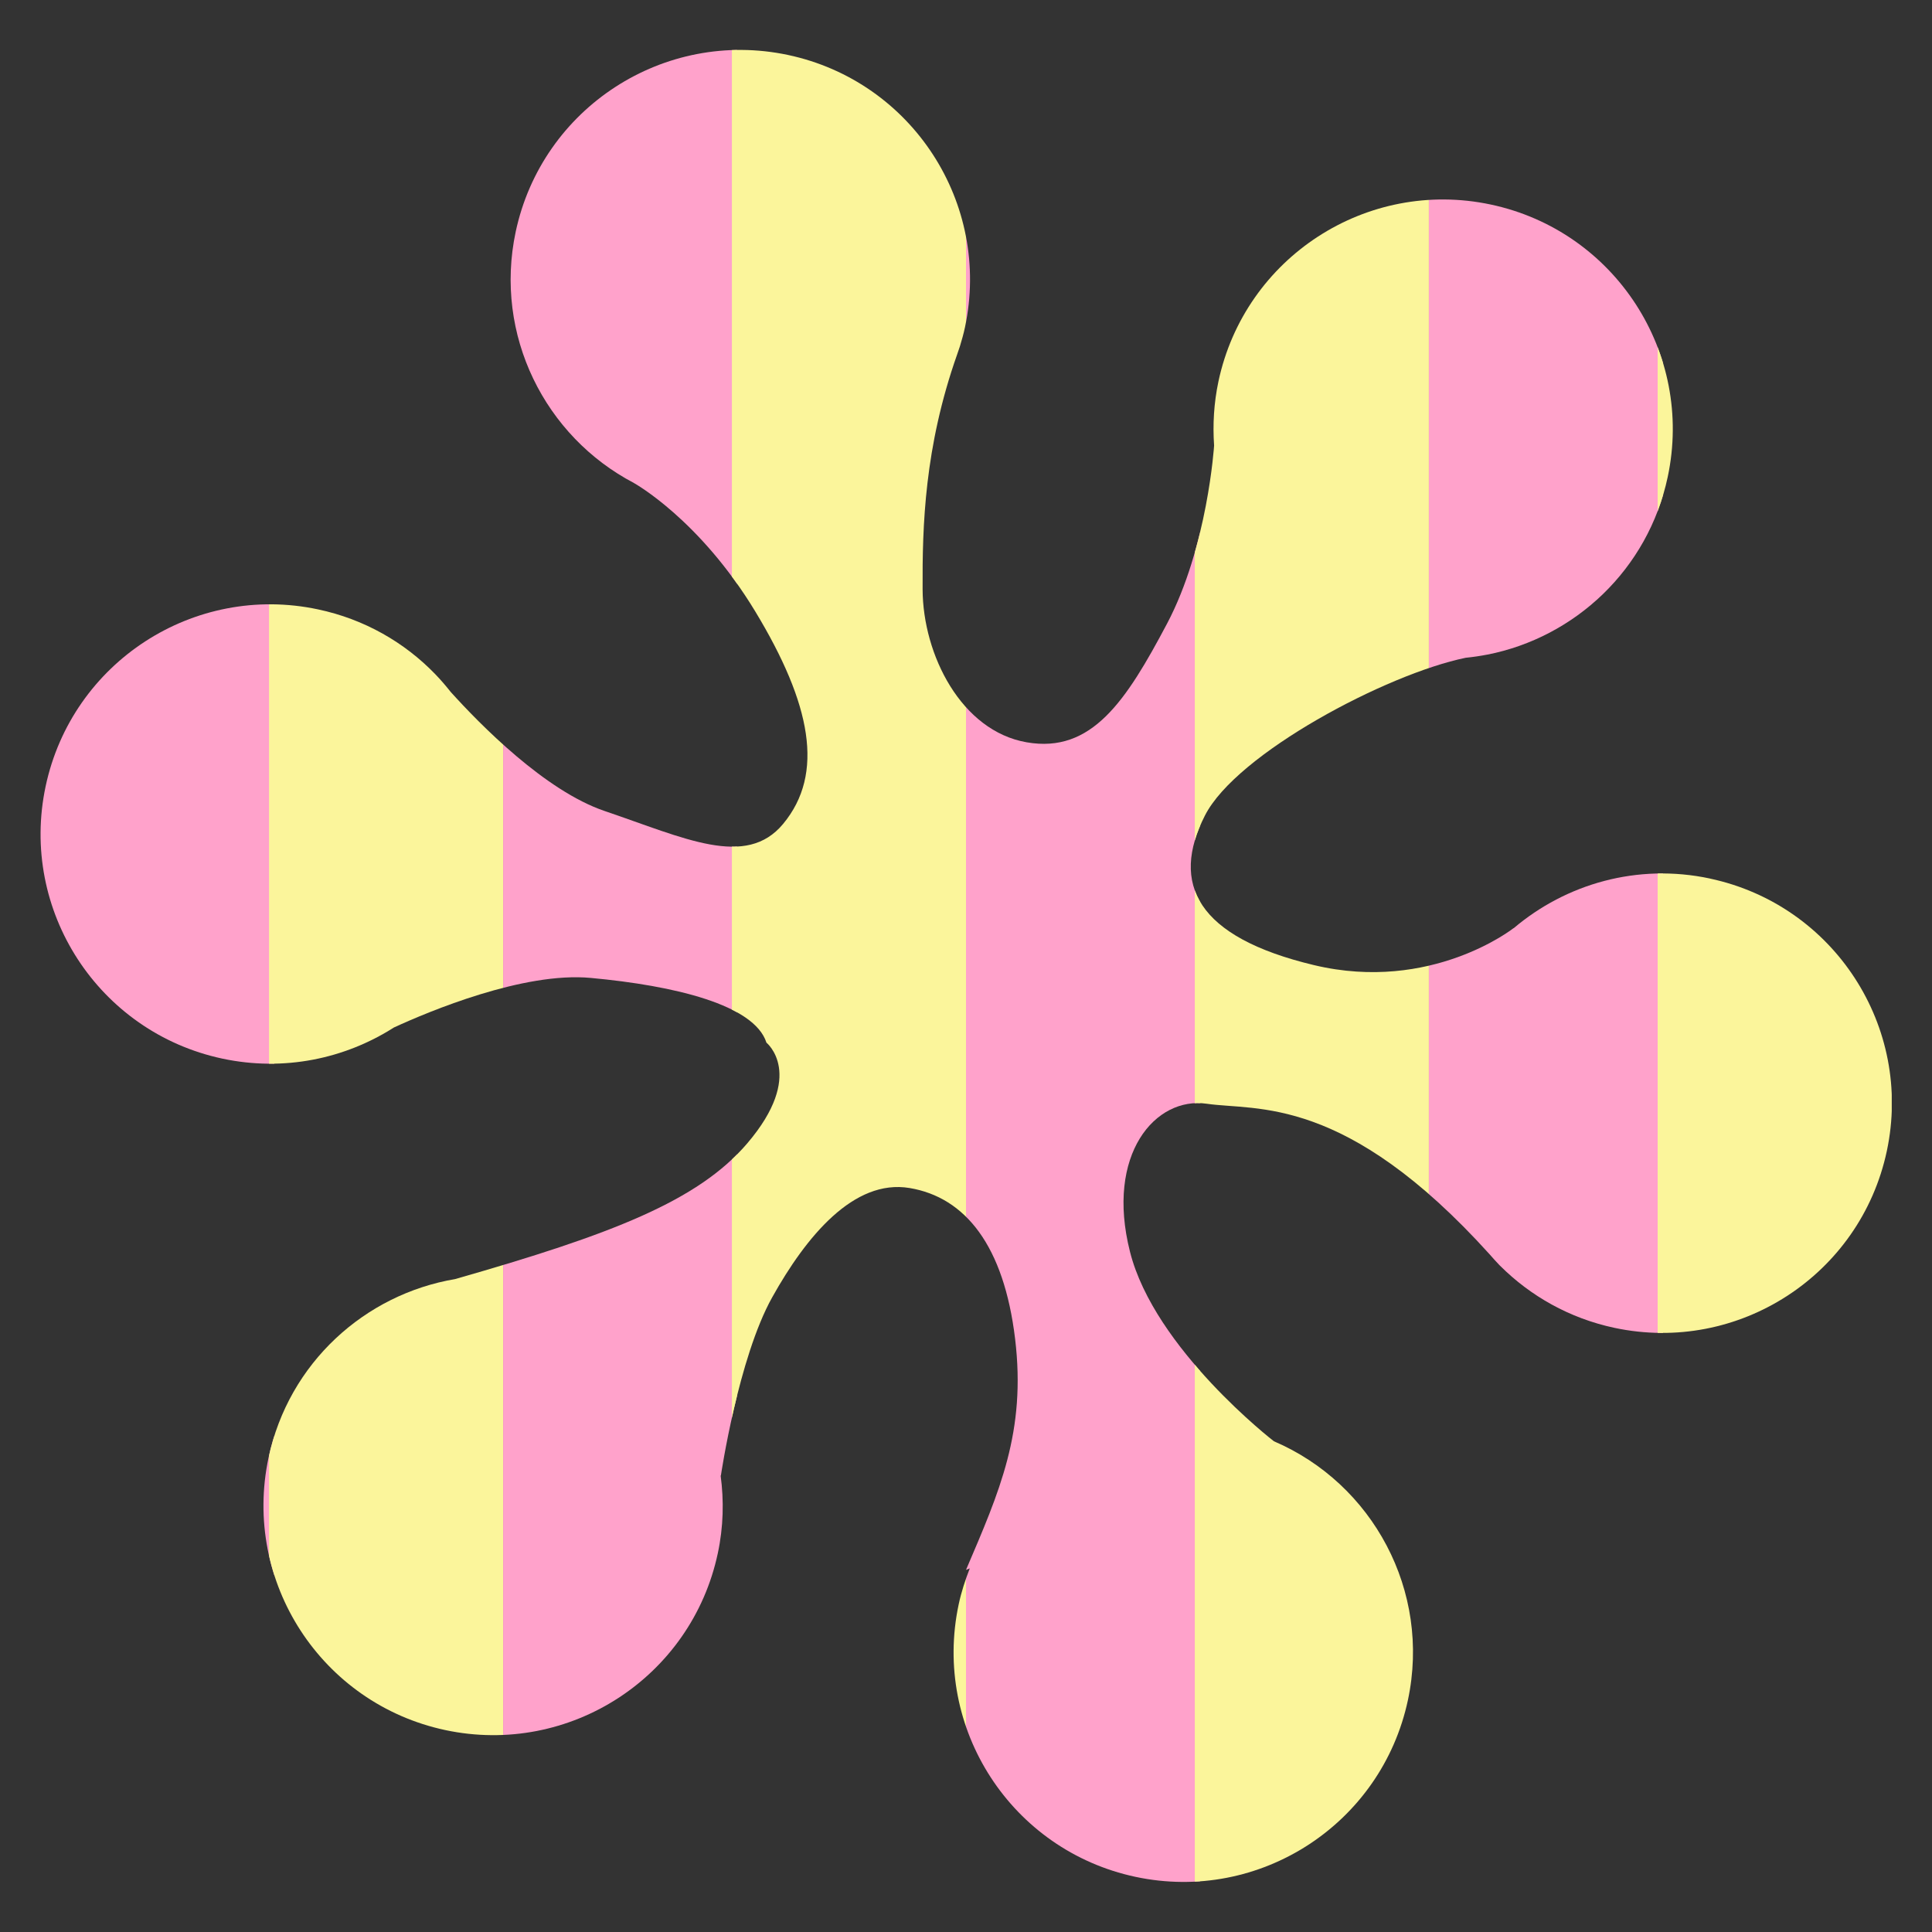
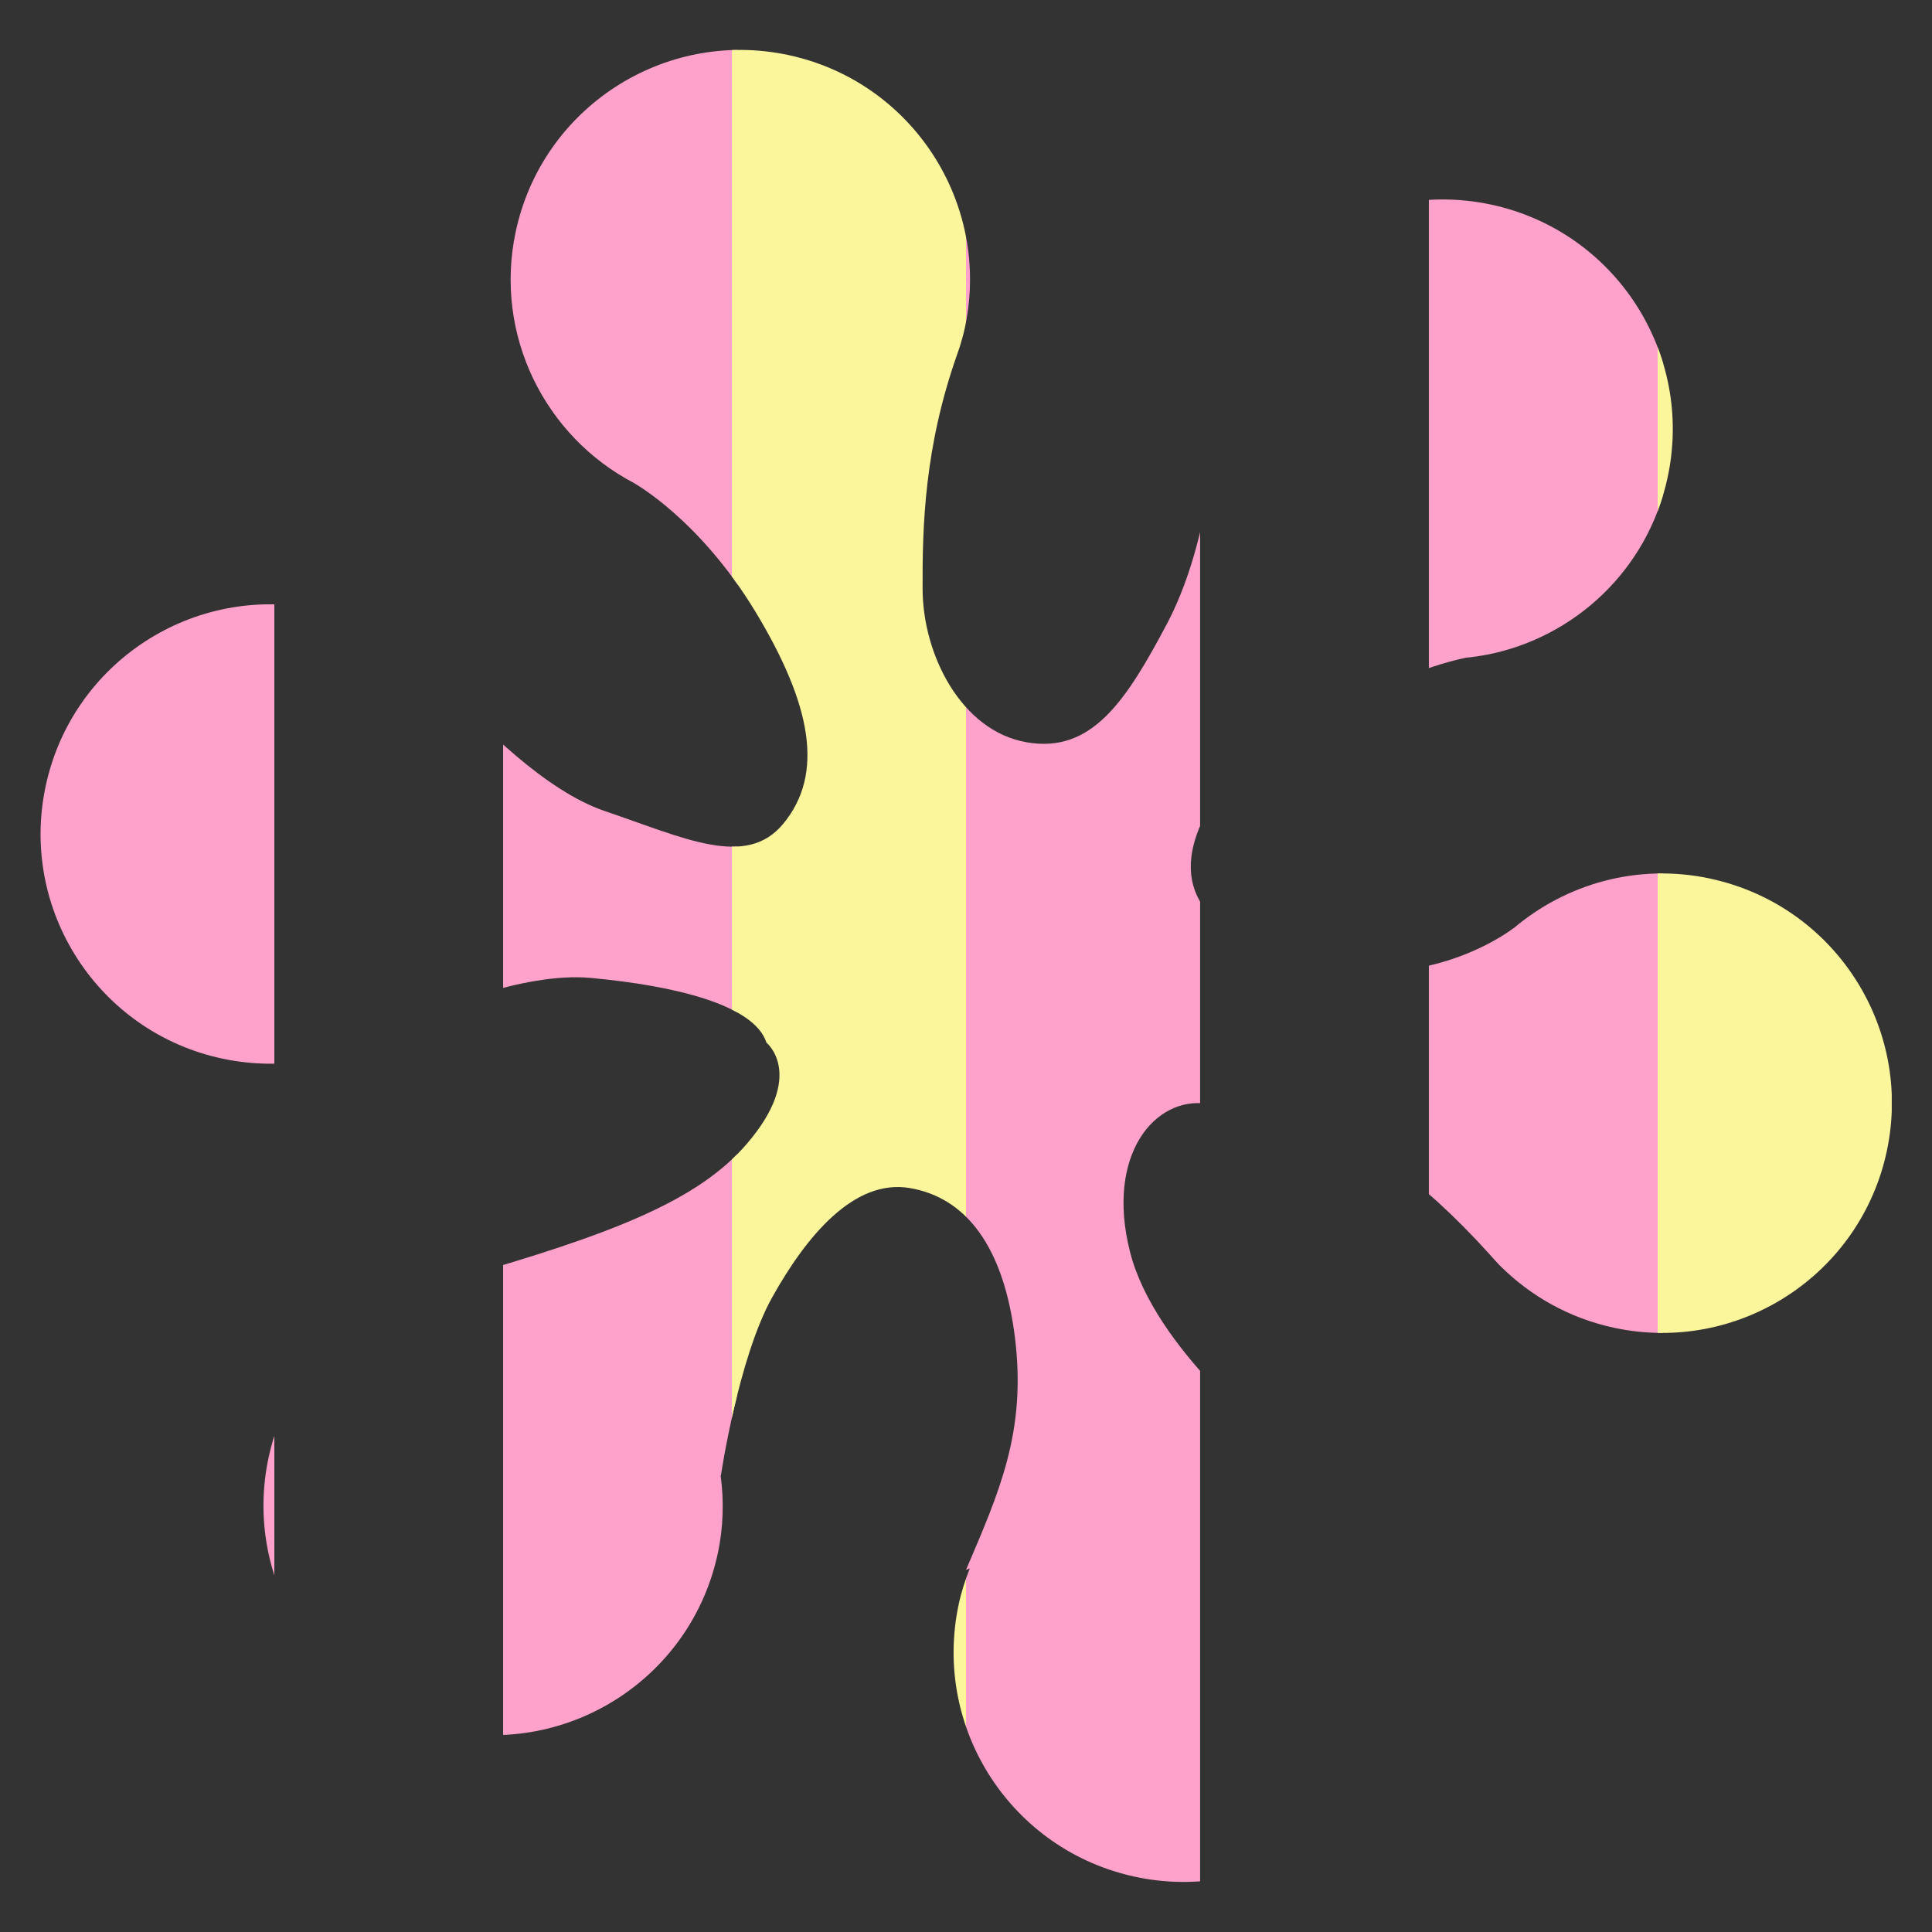
<svg xmlns="http://www.w3.org/2000/svg" id="Layer_1" data-name="Layer 1" viewBox="0 0 240 240">
  <rect x="0" y="0" width="240" height="240" fill="#333333" stroke="none" />
  <defs>
    <style>
      .cls-1 {
        clip-path: url(#clippath);
      }

      .cls-2 {
        fill: none;
      }

      .cls-2, .cls-3, .cls-4 {
        stroke-width: 0px;
      }

      .cls-3 {
        fill: #ffa2cb;
      }

      .cls-4 {
        fill: #fbf59b;
      }
    </style>
    <clipPath id="clippath">
-       <path class="cls-2" d="M212.4,109.13c-8.99-1.91-17.86.66-24.37,6.18v-.02s-10.22,8.08-24.8,4.6c-14.58-3.48-17.86-10.11-13.55-18.58,3.91-7.7,22.55-17.58,32.4-19.6.9-.09,1.78-.22,2.66-.39h.02,0c10.87-2.14,19.96-10.55,22.41-22.07,3.28-15.41-6.56-30.56-21.97-33.84-15.41-3.28-30.56,6.56-33.84,21.97-.57,2.69-.72,5.36-.54,7.97h0s-.8,12.58-5.85,22.13c-5.06,9.55-9.33,16.15-17.44,14.73-8.11-1.41-12.89-10.86-12.92-19-.04-7.89.23-17.67,4.28-29.15.11-.3.21-.6.31-.91.02-.05.03-.1.05-.15h0c.23-.76.45-1.53.62-2.33,3.28-15.41-6.56-30.56-21.97-33.84-15.41-3.27-30.56,6.56-33.84,21.97-2.72,12.82,3.64,25.43,14.71,31.21h-.01s8.13,4.49,15.07,15.96c6.94,11.48,8.63,20.13,3.46,26.37-4.62,5.58-12.25,1.77-22.17-1.59-7.41-2.51-15.5-10.77-19.12-14.78-.61-.77-1.25-1.52-1.94-2.23h0s0,0,0,0c-3.81-3.94-8.79-6.82-14.55-8.04-15.41-3.28-30.56,6.56-33.84,21.97-3.28,15.41,6.56,30.56,21.97,33.84,7.63,1.62,15.19.02,21.29-3.87,4.35-2,16.1-6.94,24.45-6.16,10.42.96,20.33,3.34,21.83,8.04,0,0,4.92,3.96-2.39,12.52-6.11,7.15-16.85,11.3-36.28,16.85h.01c-11.21,1.89-20.68,10.4-23.19,22.19-3.28,15.41,6.56,30.56,21.97,33.84,15.41,3.27,30.56-6.56,33.84-21.97.7-3.27.77-6.52.35-9.66l.03.02s2.16-14.62,6.38-22.16c4.21-7.54,10.12-14.73,17.06-13.57,6.94,1.16,11.72,7.18,13.11,18.73,1.39,11.55-1.94,18.97-6.1,28.71l.47-.19c-.56,1.44-1.05,2.92-1.38,4.48-3.28,15.41,6.56,30.56,21.97,33.84,15.41,3.28,30.56-6.56,33.84-21.97,2.88-13.55-4.38-26.89-16.65-32.14h0s-14.83-11.44-17.88-23.55c-3.06-12.1,3.16-19.31,9.53-18.38,6.22.91,17.17-1.19,35.16,18.72.39.44.77.88,1.18,1.3.04.04.07.07.11.11h0c3.76,3.75,8.61,6.52,14.2,7.71,15.41,3.28,30.56-6.56,33.84-21.97,3.28-15.41-6.56-30.56-21.97-33.84h0Z" />
+       <path class="cls-2" d="M212.4,109.13c-8.99-1.91-17.86.66-24.37,6.18v-.02s-10.22,8.08-24.8,4.6c-14.58-3.48-17.86-10.11-13.55-18.58,3.91-7.7,22.55-17.58,32.4-19.6.9-.09,1.78-.22,2.66-.39h.02,0c10.87-2.14,19.96-10.55,22.41-22.07,3.28-15.41-6.56-30.56-21.97-33.84-15.41-3.28-30.56,6.56-33.84,21.97-.57,2.69-.72,5.36-.54,7.97h0s-.8,12.58-5.85,22.13c-5.06,9.55-9.33,16.15-17.44,14.73-8.11-1.41-12.89-10.86-12.92-19-.04-7.89.23-17.67,4.28-29.15.11-.3.21-.6.31-.91.02-.05.03-.1.05-.15h0c.23-.76.45-1.53.62-2.33,3.28-15.41-6.56-30.56-21.97-33.84-15.41-3.27-30.56,6.56-33.84,21.97-2.72,12.82,3.64,25.43,14.71,31.21h-.01s8.13,4.49,15.07,15.96c6.94,11.48,8.63,20.13,3.46,26.37-4.62,5.58-12.25,1.77-22.17-1.59-7.41-2.51-15.5-10.77-19.12-14.78-.61-.77-1.25-1.52-1.94-2.23s0,0,0,0c-3.81-3.94-8.79-6.82-14.55-8.04-15.41-3.28-30.56,6.56-33.84,21.97-3.28,15.41,6.56,30.56,21.97,33.84,7.63,1.62,15.19.02,21.29-3.87,4.35-2,16.1-6.94,24.45-6.16,10.42.96,20.33,3.34,21.83,8.04,0,0,4.92,3.96-2.39,12.52-6.11,7.15-16.85,11.3-36.28,16.85h.01c-11.21,1.89-20.68,10.4-23.19,22.19-3.28,15.41,6.56,30.56,21.97,33.84,15.41,3.27,30.56-6.56,33.84-21.97.7-3.27.77-6.52.35-9.66l.03.02s2.16-14.62,6.38-22.16c4.21-7.54,10.12-14.73,17.06-13.57,6.94,1.16,11.72,7.18,13.11,18.73,1.39,11.55-1.94,18.97-6.1,28.71l.47-.19c-.56,1.44-1.05,2.92-1.38,4.48-3.28,15.41,6.56,30.56,21.97,33.84,15.41,3.28,30.56-6.56,33.84-21.97,2.88-13.55-4.38-26.89-16.65-32.14h0s-14.83-11.44-17.88-23.55c-3.06-12.1,3.16-19.31,9.53-18.38,6.22.91,17.17-1.19,35.16,18.72.39.44.77.88,1.18,1.3.04.04.07.07.11.11h0c3.76,3.75,8.61,6.52,14.2,7.71,15.41,3.28,30.56-6.56,33.84-21.97,3.28-15.41-6.56-30.56-21.97-33.84h0Z" />
    </clipPath>
  </defs>
  <g class="cls-1">
    <g>
      <rect class="cls-3" x="5" y="2.09" width="29.08" height="244.41" />
-       <rect class="cls-4" x="33.42" y="2.09" width="29.08" height="244.41" />
      <rect class="cls-3" x="62.5" y="2.09" width="29.08" height="244.41" />
      <rect class="cls-4" x="90.92" y="2.09" width="29.08" height="244.41" />
      <rect class="cls-3" x="120" y="2.09" width="29.08" height="244.41" />
-       <rect class="cls-4" x="148.42" y="2.09" width="29.08" height="244.41" />
      <rect class="cls-3" x="177.5" y="2.09" width="29.08" height="244.41" />
      <rect class="cls-4" x="205.92" y="2.09" width="29.08" height="244.41" />
    </g>
  </g>
</svg>